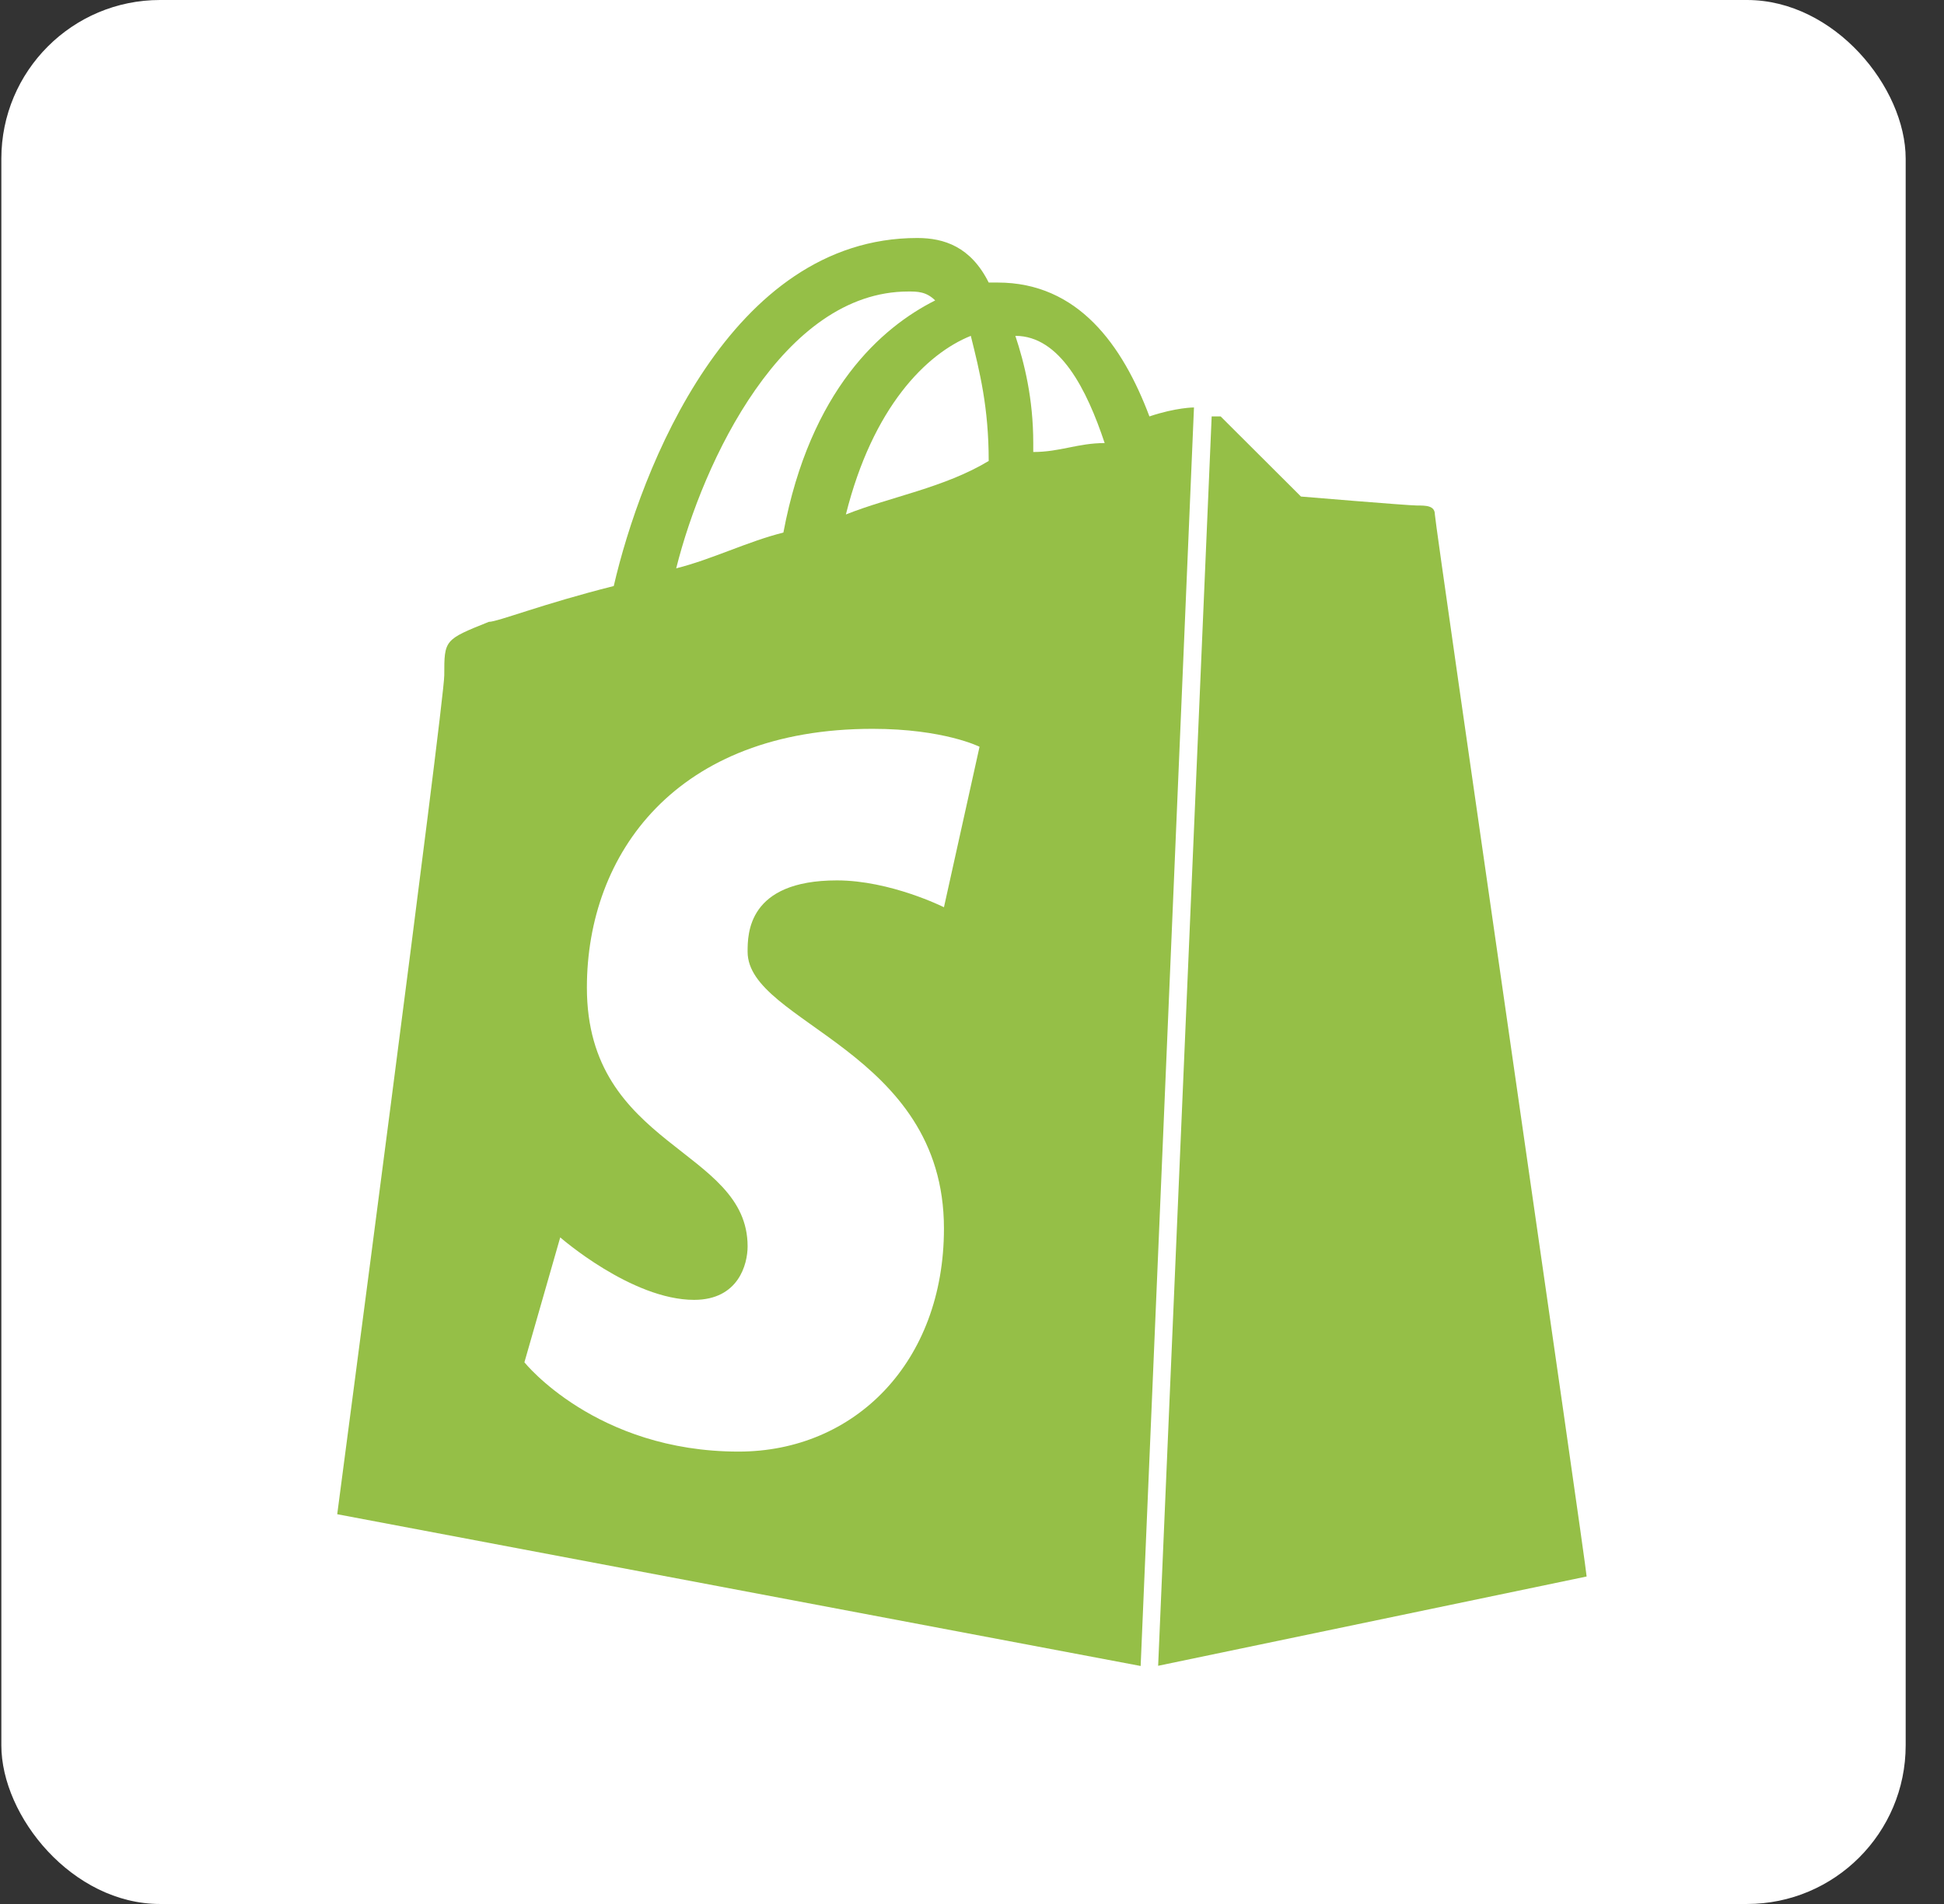
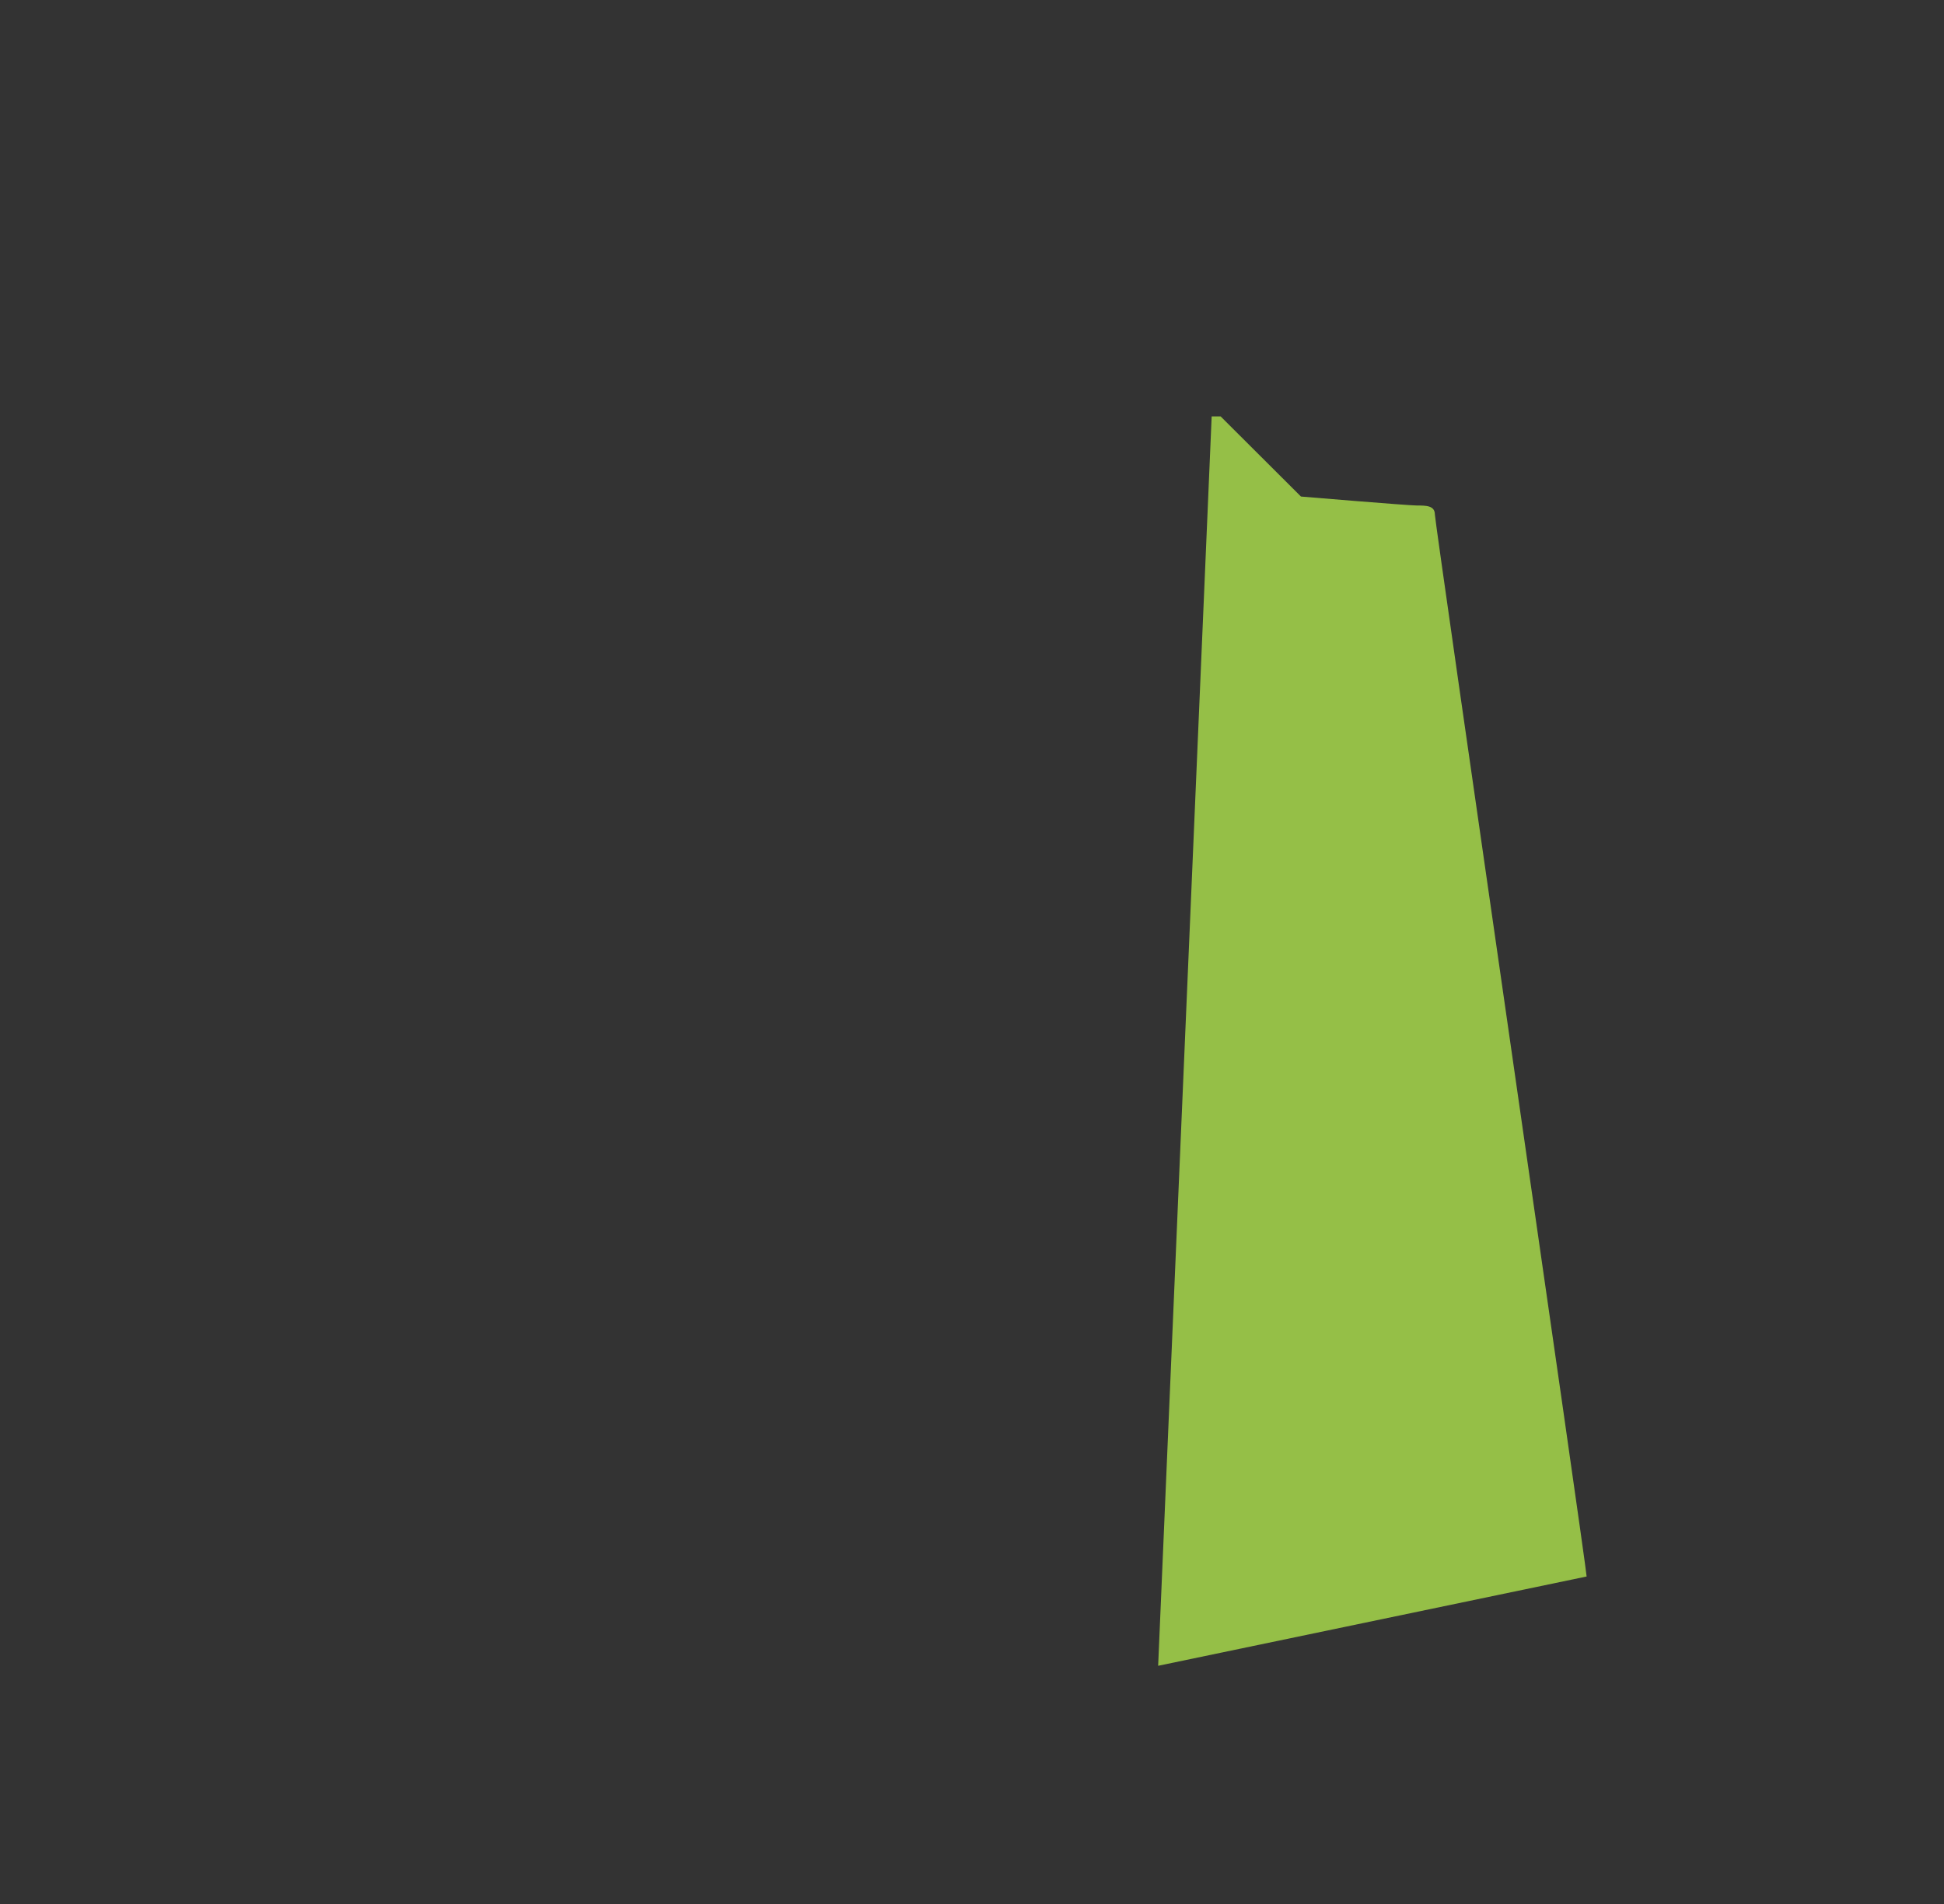
<svg xmlns="http://www.w3.org/2000/svg" width="49" height="48" viewBox="0 0 49 48" fill="none">
  <rect x="0" y="0" width="49" height="48" fill="#333333" stroke="none" />
-   <rect x="0.034" width="48" height="48" rx="4" fill="white" />
  <path d="M36.167 12.97C36.167 12.744 35.941 12.744 35.716 12.744C35.49 12.744 32.792 12.518 32.792 12.518C32.792 12.518 30.992 10.723 30.767 10.498C30.767 10.498 30.767 10.498 30.541 10.498L29.192 41.995L39.992 39.744C39.992 39.523 36.167 13.195 36.167 12.97Z" fill="#95BF47" />
-   <path d="M30.095 10.272C30.095 10.272 29.644 10.272 28.972 10.498C28.295 8.698 27.172 7.123 25.146 7.123H24.921C24.47 6.221 23.798 6 23.121 6C18.398 6 16.146 11.851 15.47 14.774C13.67 15.226 12.546 15.677 12.321 15.677C11.198 16.128 11.198 16.128 11.198 17.026C11.198 17.702 8.5 38.174 8.5 38.174L28.751 42L30.095 10.272ZM24.921 11.621C23.798 12.298 22.444 12.523 21.321 12.97C21.998 10.267 23.346 8.918 24.47 8.467C24.695 9.37 24.921 10.272 24.921 11.621ZM22.895 7.349C23.121 7.349 23.346 7.349 23.572 7.574C22.223 8.251 20.423 9.826 19.746 13.426C18.844 13.651 17.946 14.102 17.044 14.328C17.721 11.621 19.742 7.349 22.895 7.349ZM23.793 22.872C23.793 22.872 22.444 22.195 21.095 22.195C18.844 22.195 18.844 23.544 18.844 23.995C18.844 25.795 23.793 26.472 23.793 30.97C23.793 34.344 21.542 36.595 18.618 36.595C15.018 36.595 13.218 34.344 13.218 34.344L14.121 31.195C14.121 31.195 15.921 32.77 17.495 32.77C18.618 32.77 18.844 31.867 18.844 31.421C18.844 28.944 14.793 28.944 14.793 24.898C14.793 21.523 17.044 18.374 21.993 18.374C23.793 18.374 24.69 18.826 24.69 18.826L23.793 22.872ZM26.044 11.395V11.17C26.044 10.046 25.818 9.144 25.593 8.467C26.716 8.467 27.393 9.816 27.844 11.17C27.167 11.17 26.721 11.395 26.044 11.395Z" fill="#95BF47" />
</svg>